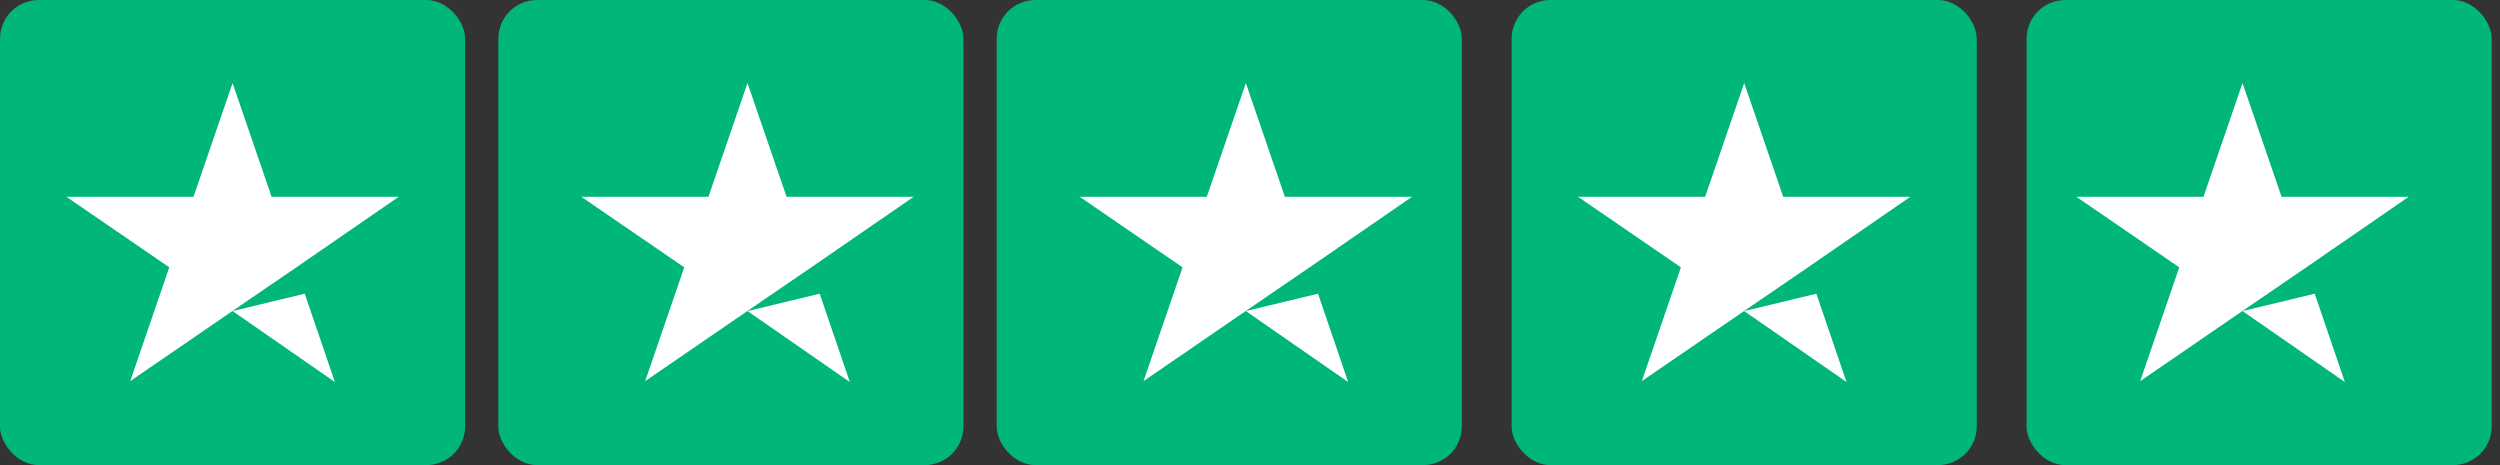
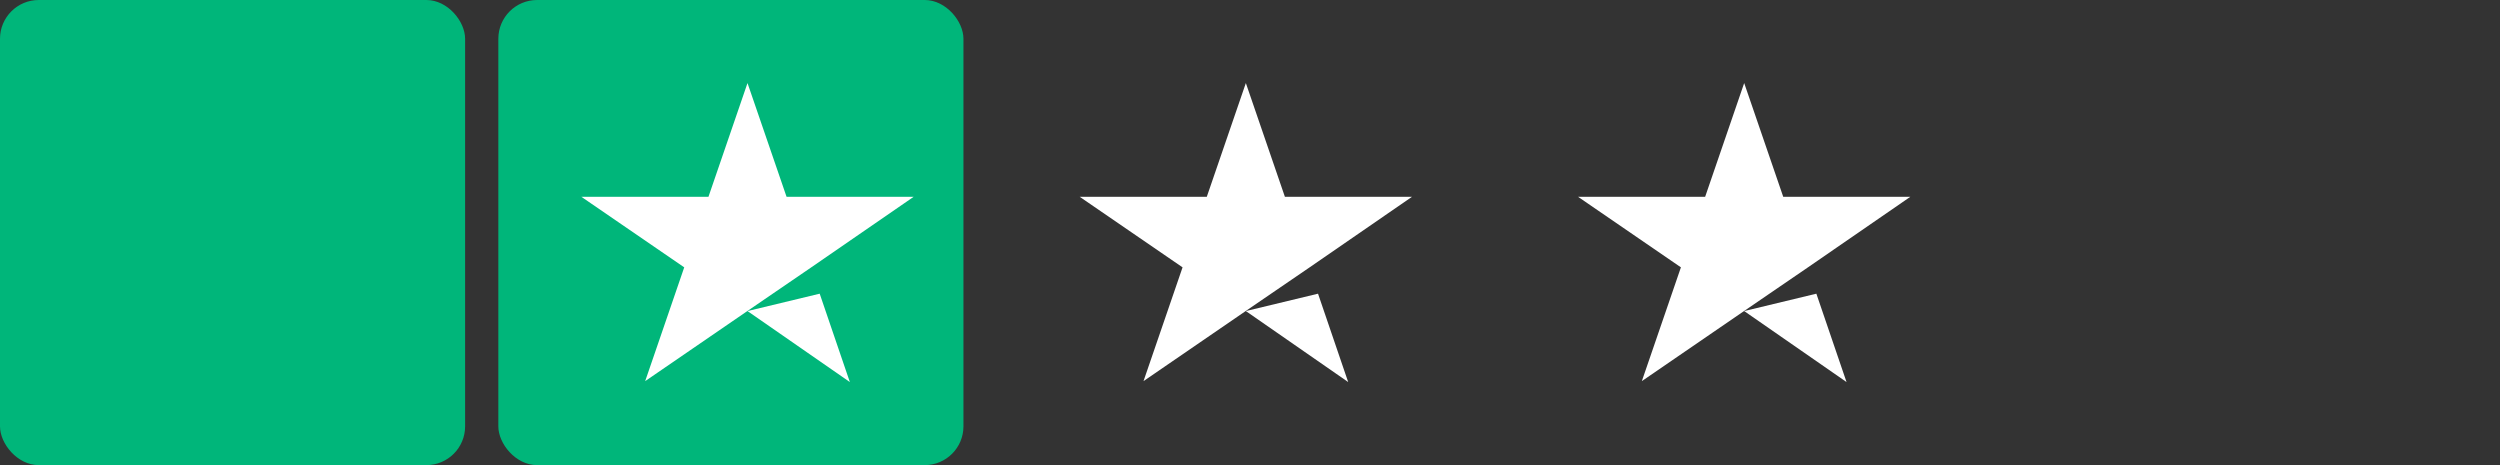
<svg xmlns="http://www.w3.org/2000/svg" width="129px" height="24px" viewBox="0 0 129 24" version="1.1">
  <rect x="0" y="0" width="129" height="24" fill="#333333" stroke="none" />
  <title>trustpilot-5-stars-small</title>
  <g id="Homepage" stroke="none" stroke-width="1" fill="none" fill-rule="evenodd">
    <g id="Desktop-HD" transform="translate(-674, -2896)" fill-rule="nonzero">
      <g id="Group-18" transform="translate(300, 2854)">
        <g id="Group-19" transform="translate(338, 0)">
          <g id="trustpilot-5-stars-small" transform="translate(36, 42)">
            <rect id="Rectangle-path" fill="#00B67A" x="0" y="0" width="24" height="24" rx="2" />
            <rect id="Rectangle-path" fill="#00B67A" x="25.714" y="0" width="24" height="24" rx="2" />
-             <rect id="Rectangle-path" fill="#00B67A" x="51.429" y="0" width="24" height="24" rx="2" />
-             <rect id="Rectangle-path" fill="#00B67A" x="78" y="0" width="24" height="24" rx="2" />
-             <rect id="Rectangle-path" fill="#00B67A" x="104.571" y="0" width="24" height="24" rx="2" />
-             <path d="M12,16.051 L15.724,15.154 L17.281,19.714 L12,16.051 Z M20.571,10.156 L14.015,10.156 L12,4.286 L9.985,10.156 L3.429,10.156 L8.735,13.795 L6.719,19.666 L12.026,16.027 L15.291,13.795 L20.571,10.156 L20.571,10.156 L20.571,10.156 L20.571,10.156 Z" id="Shape" fill="#FFFFFF" />
            <path d="M38.571,16.051 L42.296,15.154 L43.852,19.714 L38.571,16.051 Z M47.143,10.156 L40.587,10.156 L38.571,4.286 L36.556,10.156 L30,10.156 L35.306,13.795 L33.291,19.666 L38.597,16.027 L41.862,13.795 L47.143,10.156 L47.143,10.156 L47.143,10.156 L47.143,10.156 Z" id="Shape" fill="#FFFFFF" />
            <path d="M64.286,16.051 L68.01,15.154 L69.566,19.714 L64.286,16.051 Z M72.857,10.156 L66.301,10.156 L64.286,4.286 L62.27,10.156 L55.714,10.156 L61.02,13.795 L59.005,19.666 L64.311,16.027 L67.577,13.795 L72.857,10.156 L72.857,10.156 L72.857,10.156 L72.857,10.156 Z" id="Shape" fill="#FFFFFF" />
            <path d="M90,16.051 L93.724,15.154 L95.281,19.714 L90,16.051 Z M98.571,10.156 L92.015,10.156 L90,4.286 L87.985,10.156 L81.429,10.156 L86.735,13.795 L84.719,19.666 L90.026,16.027 L93.291,13.795 L98.571,10.156 L98.571,10.156 L98.571,10.156 L98.571,10.156 Z" id="Shape" fill="#FFFFFF" />
-             <path d="M115.714,16.051 L119.439,15.154 L120.995,19.714 L115.714,16.051 Z M124.286,10.156 L117.73,10.156 L115.714,4.286 L113.699,10.156 L107.143,10.156 L112.449,13.795 L110.434,19.666 L115.74,16.027 L119.005,13.795 L124.286,10.156 L124.286,10.156 L124.286,10.156 L124.286,10.156 Z" id="Shape" fill="#FFFFFF" />
          </g>
        </g>
      </g>
    </g>
  </g>
</svg>